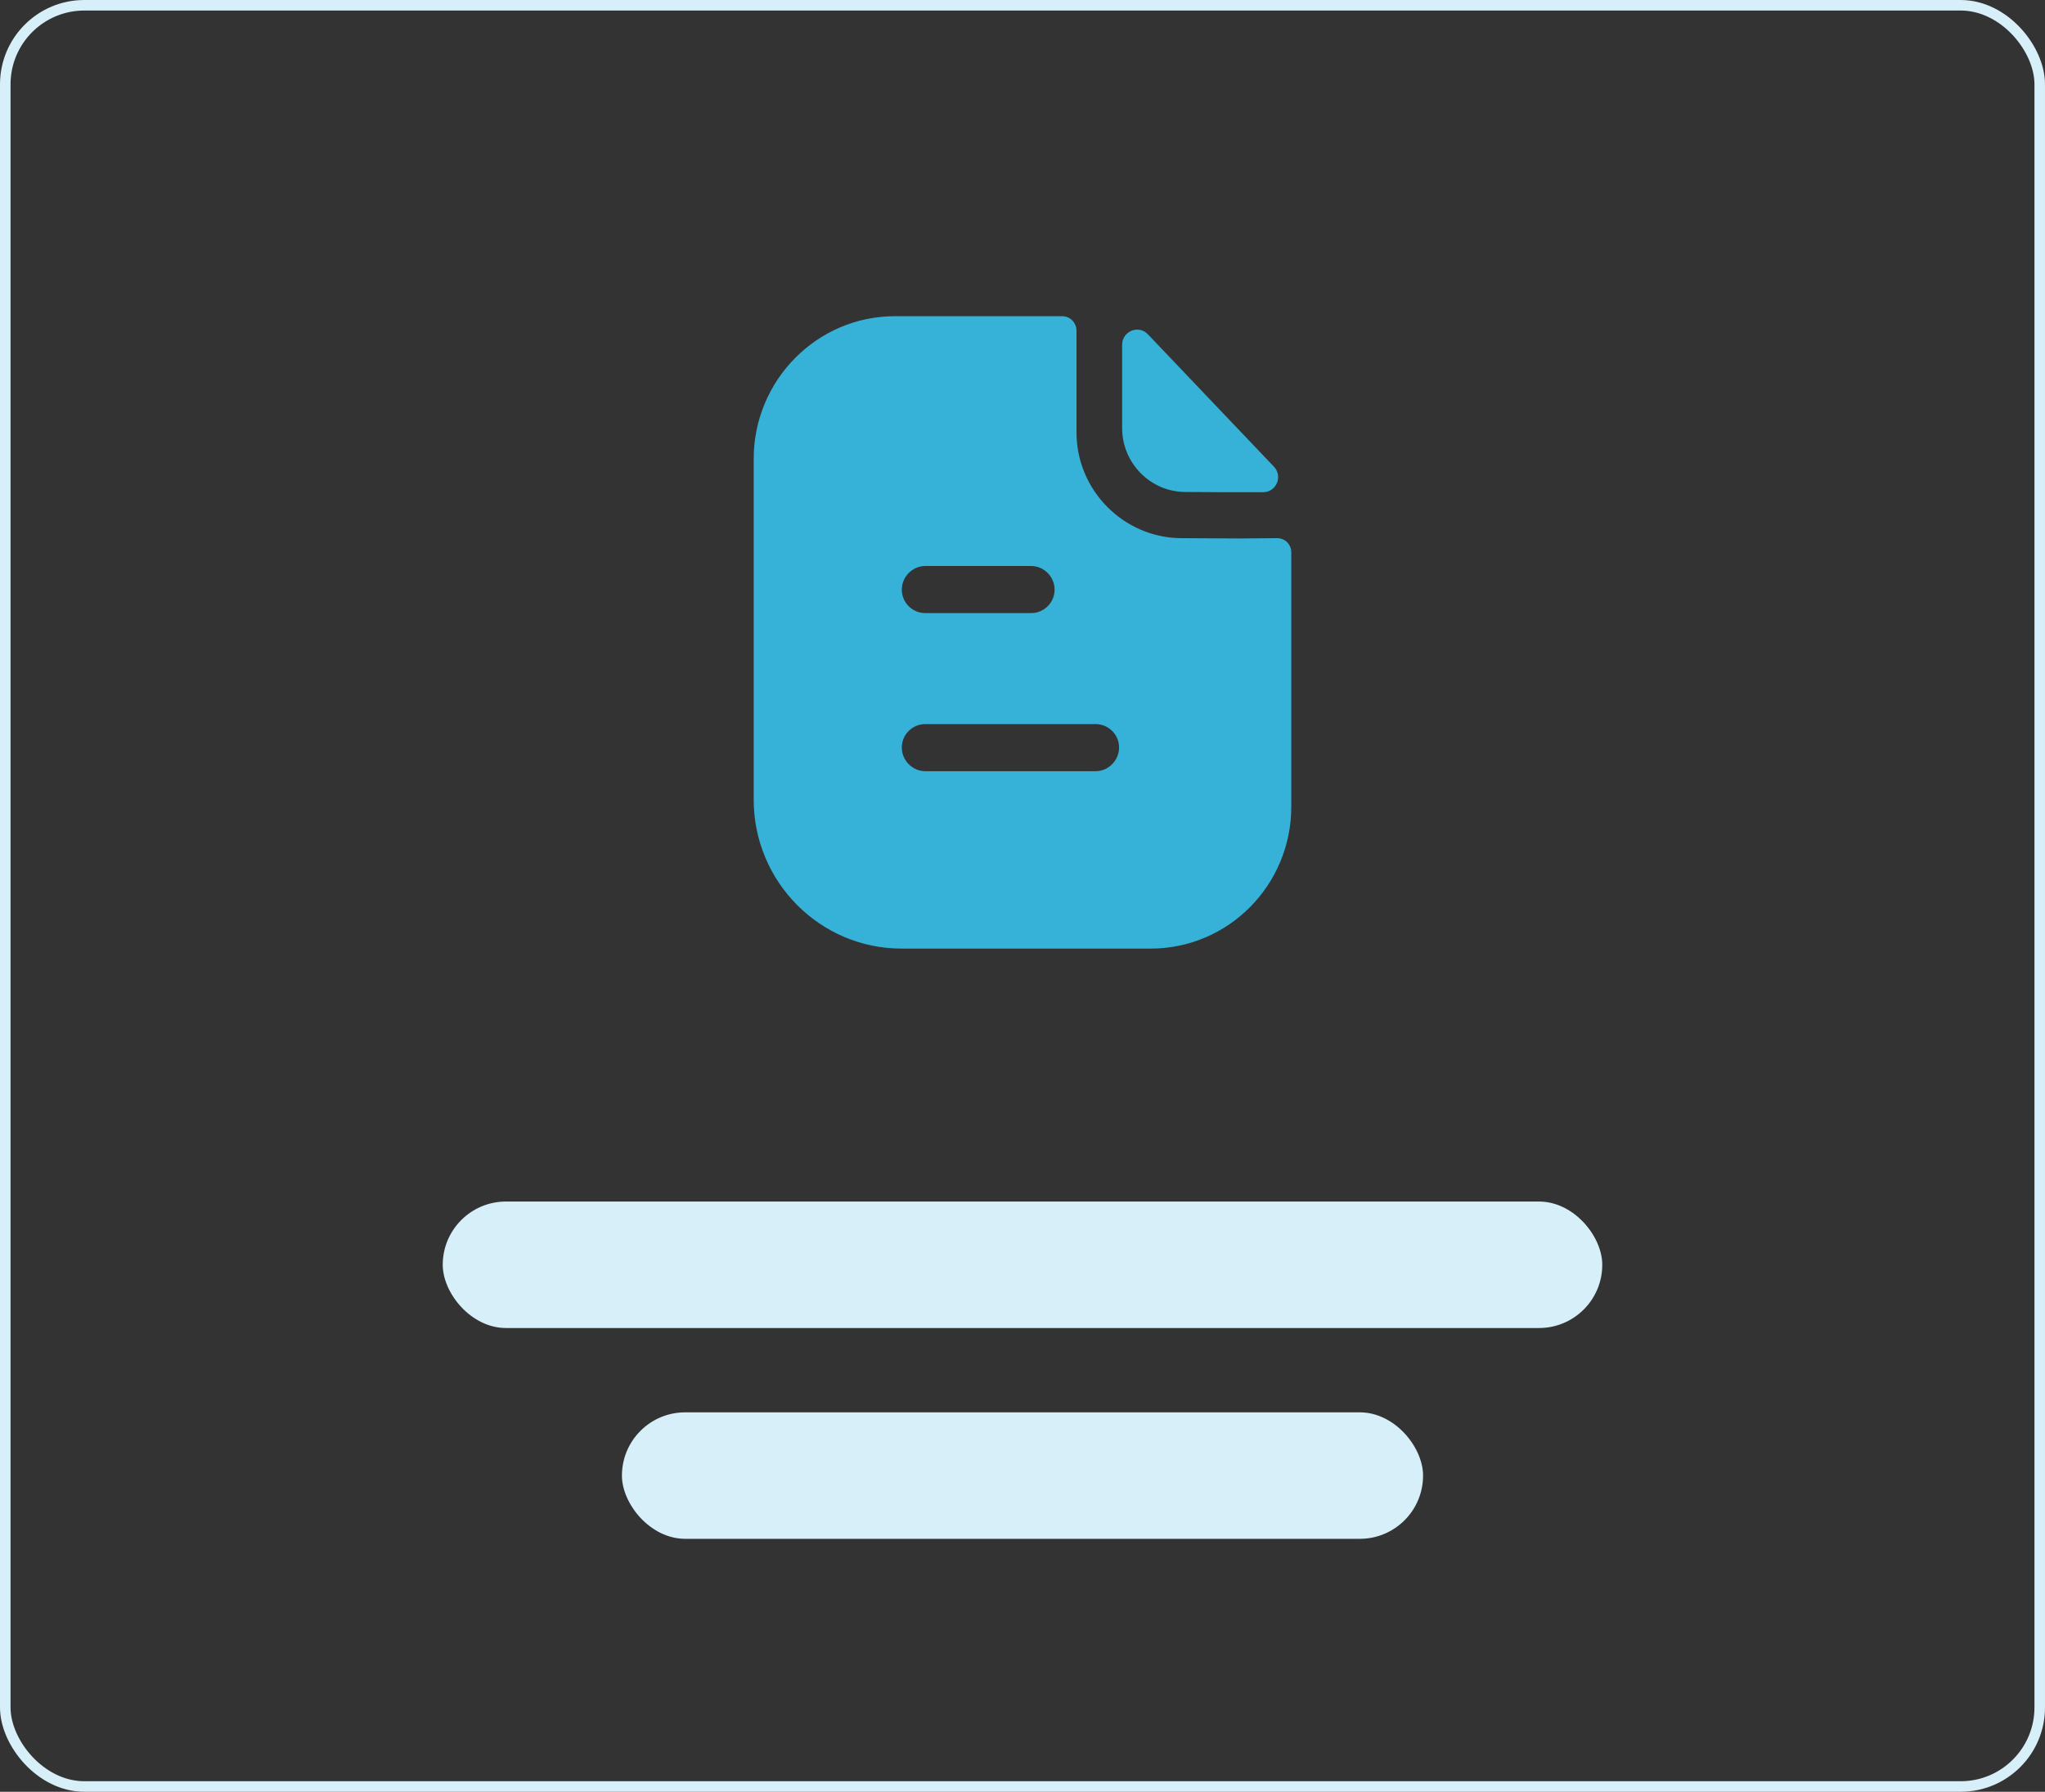
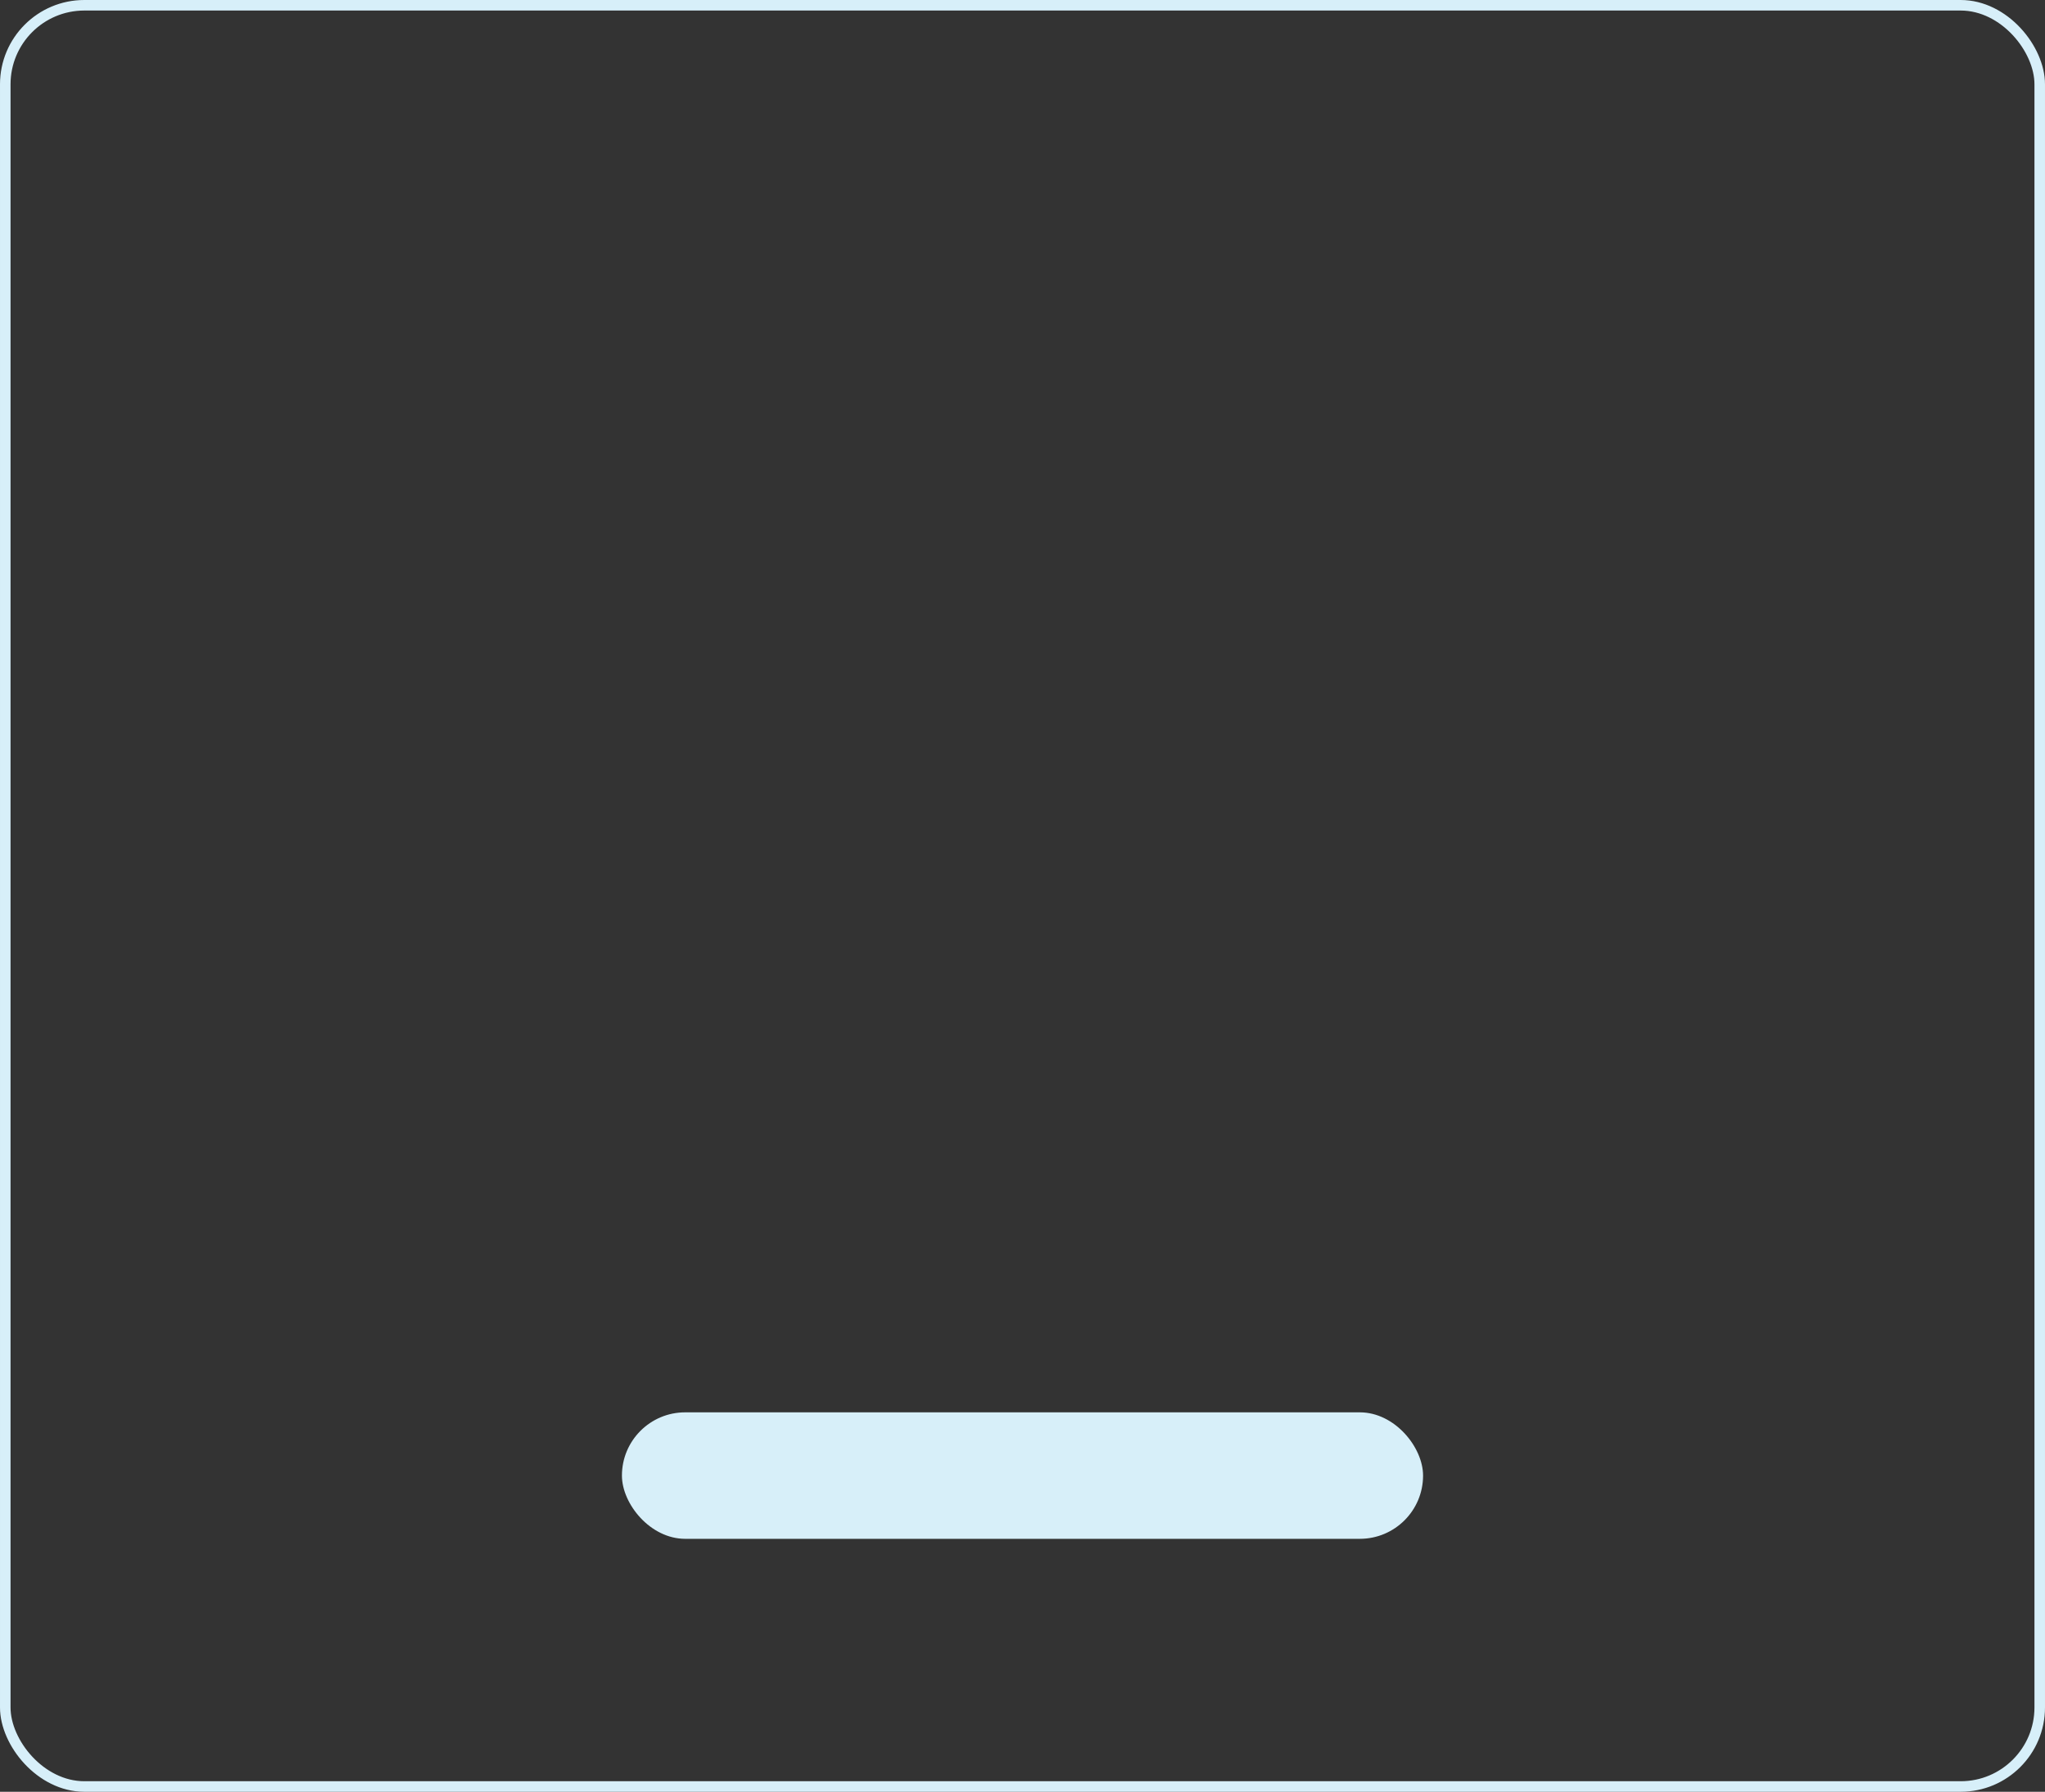
<svg xmlns="http://www.w3.org/2000/svg" width="194" height="170" viewBox="0 0 194 170" fill="none">
  <rect x="0" y="0" width="194" height="170" fill="#333333" stroke="none" />
-   <path fill-rule="evenodd" clip-rule="evenodd" d="M87.777 73.17H103.936C105.154 73.17 106.163 72.15 106.163 70.92C106.163 69.69 105.154 68.7 103.936 68.7H87.777C86.559 68.7 85.55 69.69 85.55 70.92C85.55 72.15 86.559 73.17 87.777 73.17ZM97.817 53.7H87.777C86.559 53.7 85.55 54.72 85.55 55.95C85.55 57.18 86.559 58.17 87.777 58.17H97.817C99.035 58.17 100.045 57.18 100.045 55.95C100.045 54.72 99.035 53.7 97.817 53.7ZM119.014 51.077C119.712 51.069 120.473 51.06 121.163 51.06C121.906 51.06 122.5 51.66 122.5 52.41V76.53C122.5 83.97 116.53 90 109.163 90H85.52C77.797 90 71.5 83.67 71.5 75.87V43.53C71.5 36.09 77.5 30 84.896 30H100.757C101.53 30 102.124 30.63 102.124 31.38V41.04C102.124 46.53 106.609 51.03 112.045 51.06C113.314 51.06 114.434 51.07 115.413 51.078C116.175 51.084 116.853 51.09 117.45 51.09C117.873 51.09 118.421 51.084 119.014 51.077ZM119.833 46.698C117.391 46.707 114.513 46.698 112.443 46.677C109.158 46.677 106.452 43.944 106.452 40.626V32.718C106.452 31.425 108.005 30.783 108.893 31.716C110.501 33.404 112.709 35.724 114.908 38.034C117.102 40.338 119.285 42.632 120.852 44.277C121.719 45.186 121.083 46.695 119.833 46.698Z" fill="#36B2D9" />
-   <rect x="42" y="114" width="110" height="12" rx="6" fill="#D7EFF9" />
  <rect x="59" y="134" width="76" height="12" rx="6" fill="#D7EFF9" />
  <rect x="0.5" y="0.5" width="193" height="169" rx="7.5" stroke="#D7EFF9" />
</svg>